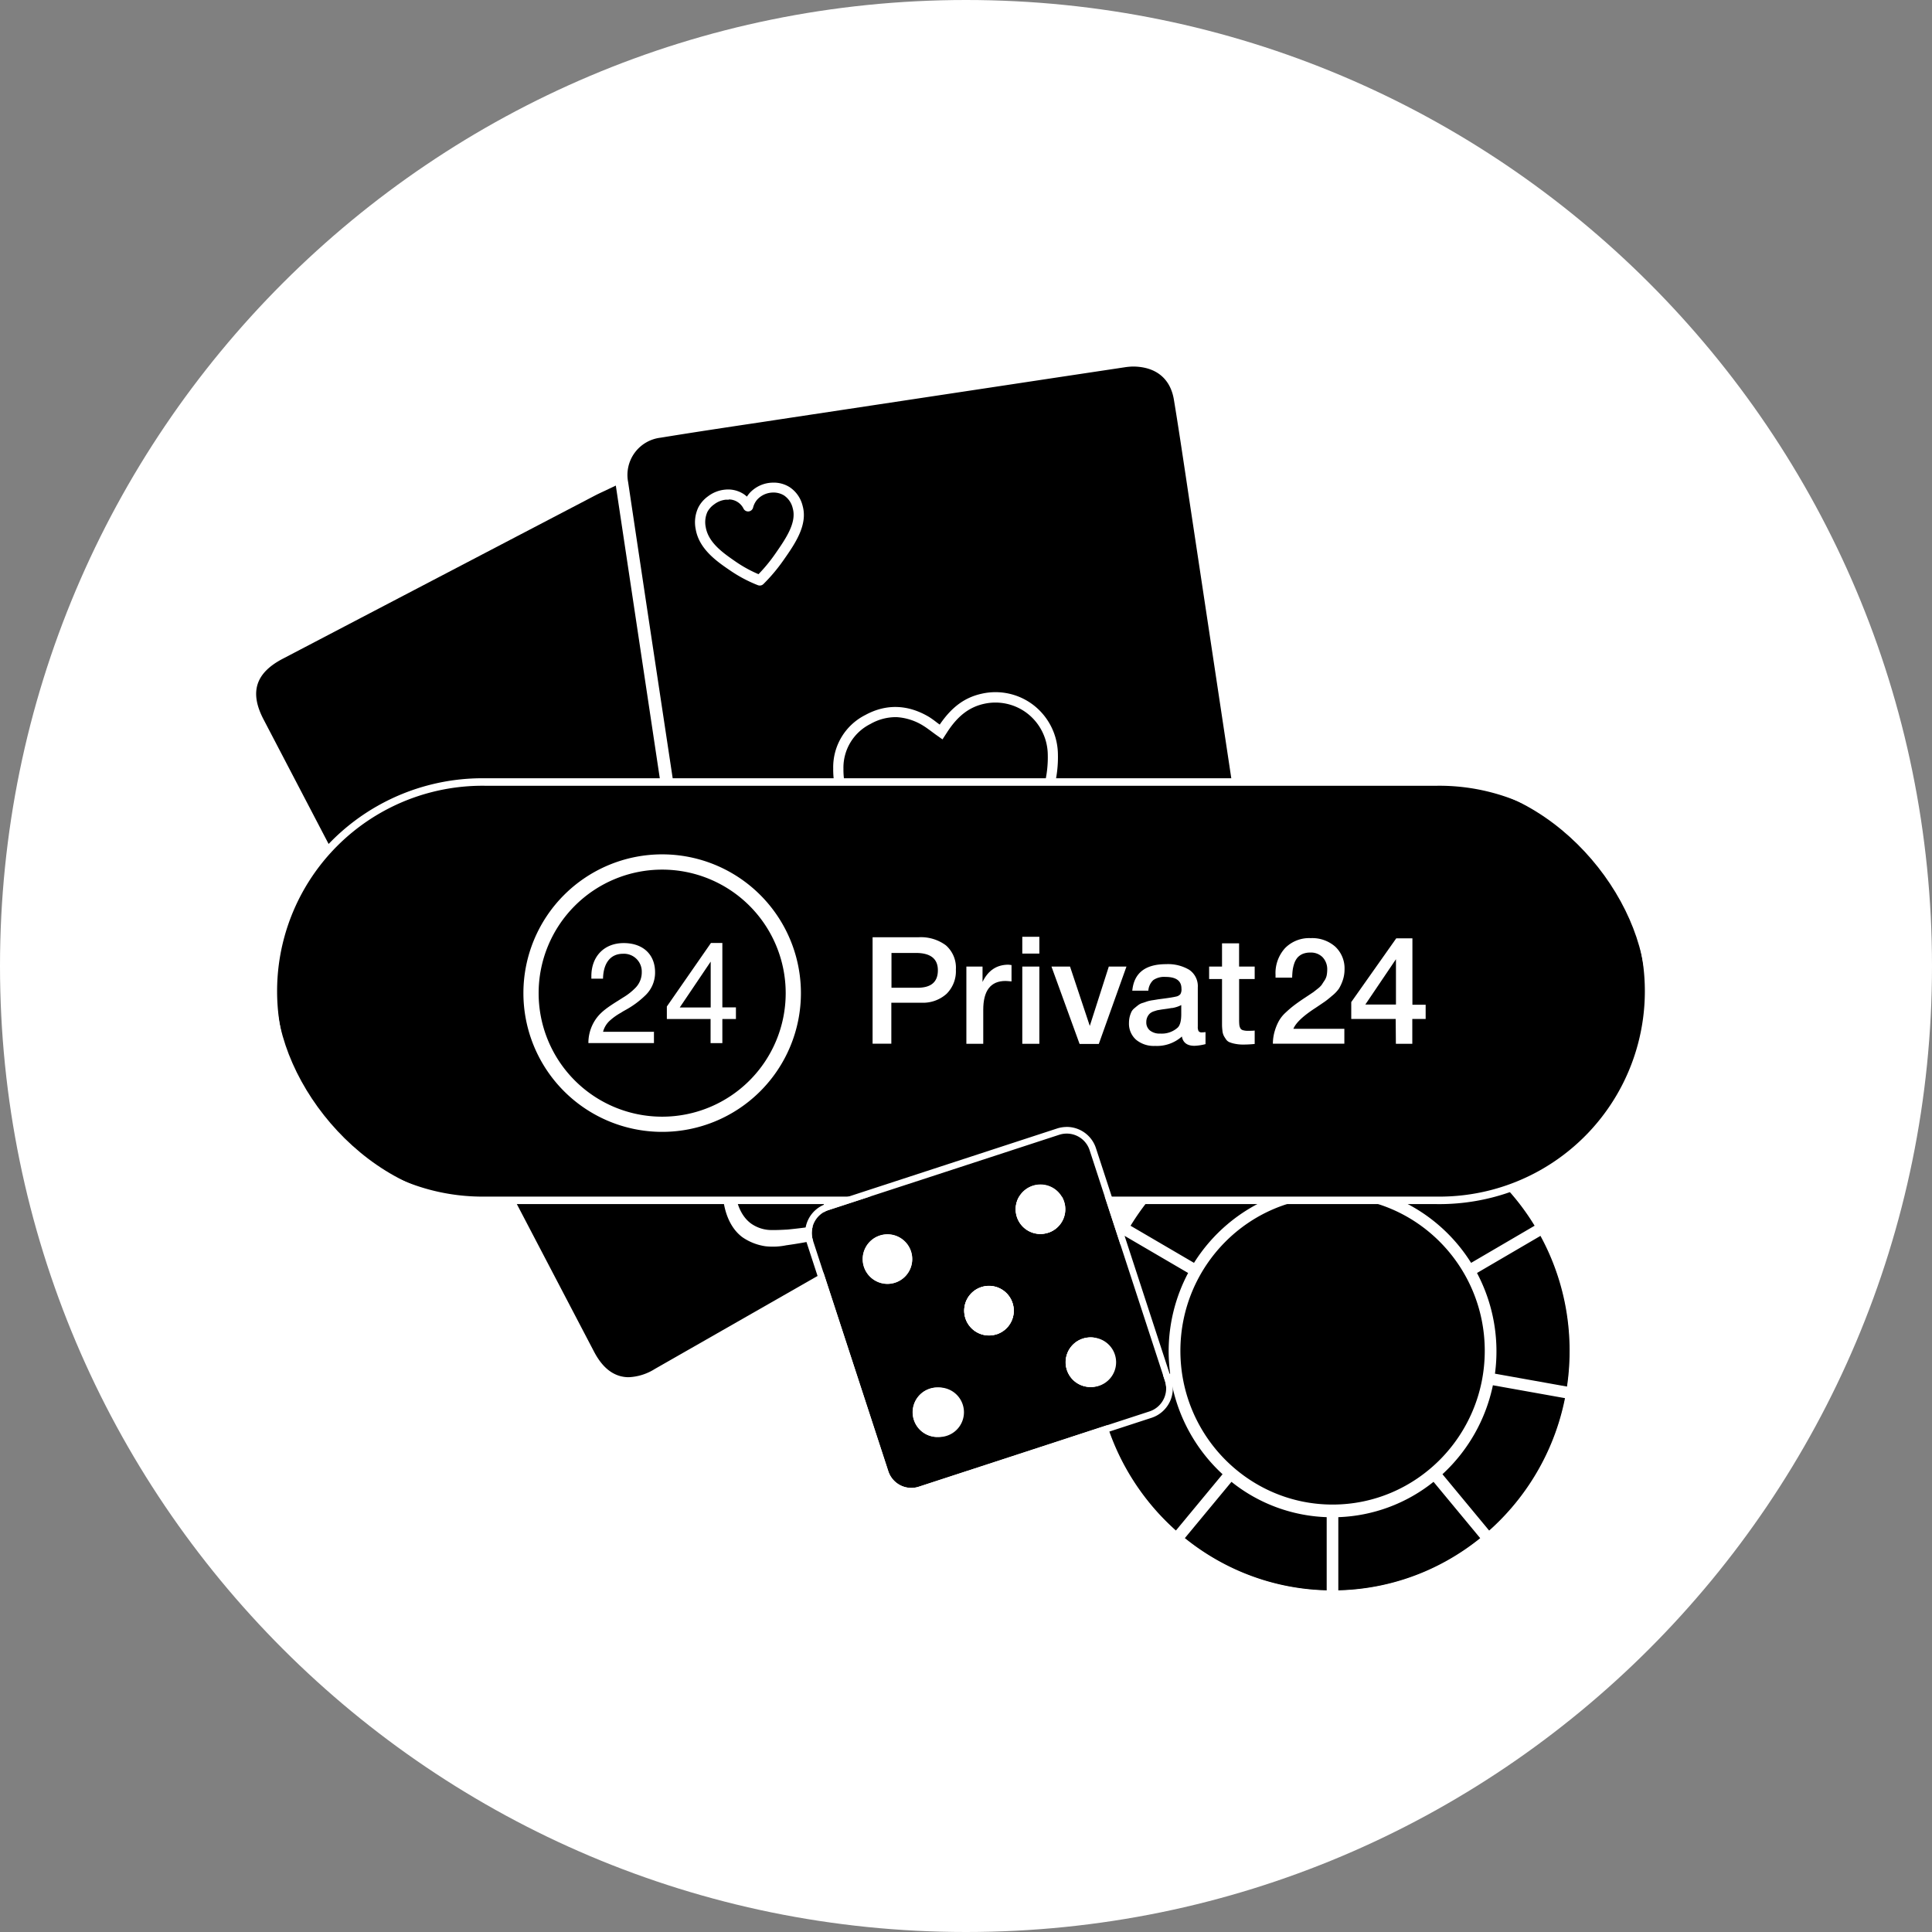
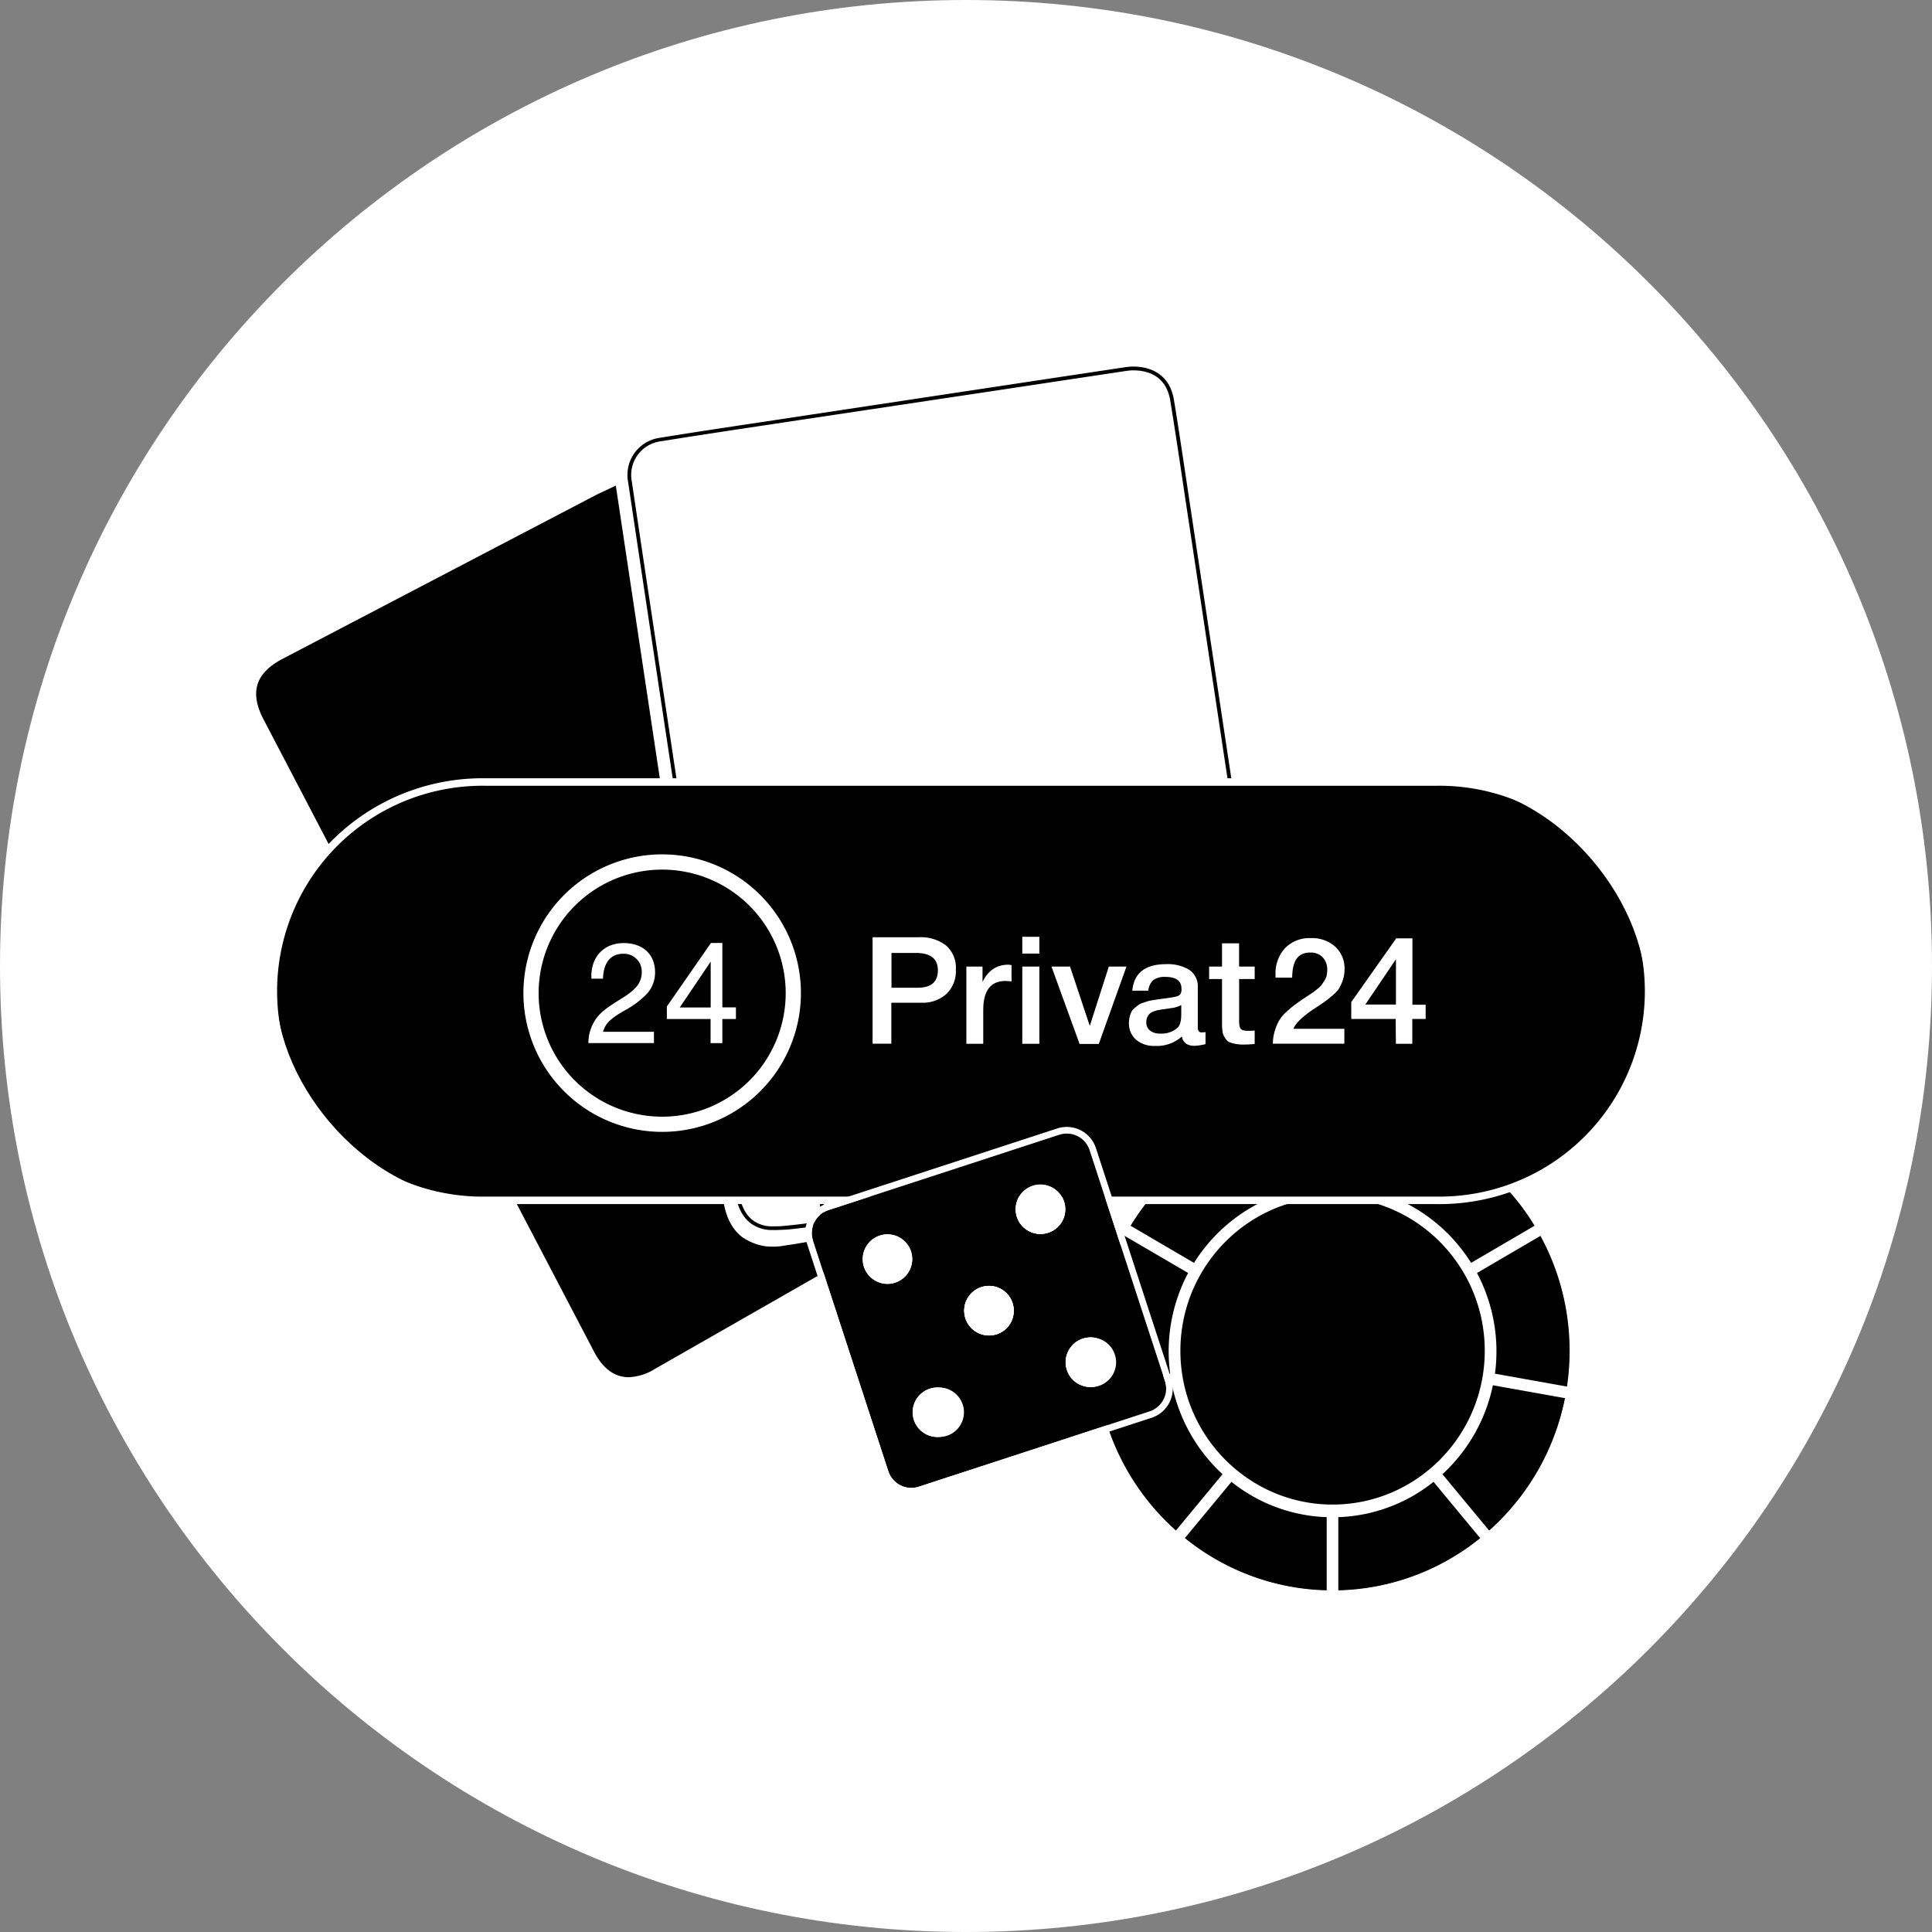
<svg xmlns="http://www.w3.org/2000/svg" width="515.18" height="515.18" viewBox="0 0 515.18 515.18">
  <rect x="0" y="0" width="515.18" height="515.18" fill="#808080" stroke="none" />
  <defs>
    <style>.cls-1{fill:#fff;}</style>
  </defs>
  <g id="Шар_2" data-name="Шар 2">
    <g id="Шар_1-2" data-name="Шар 1">
      <path class="cls-1" d="M257.59,0C115.33,0,0,115.33,0,257.59S115.33,515.18,257.59,515.18,515.18,399.86,515.18,257.59,399.86,0,257.59,0Z" />
      <path d="M219.37,330.82c-3.23.71-6.47,1.3-9.66,1.75a18.21,18.21,0,0,1-5.66.24,14.88,14.88,0,0,1-6.34-2.49c-3.62-2.67-4.81-7.15-5.19-9.59-1.56-9.87-3.06-19.92-4.51-29.64l-2.07-13.8c-.42-2.8-.86-5.61-1.3-8.51h0L177,217.64h0c-.47-3.1-.93-6.19-1.4-9.28h0q-1.22-8.11-2.44-16.22l-9.3-61.91-1.11.53-1.53.72c-.87.41-1.58.74-2.26,1.1q-41.65,21.75-83.31,43.54c-7,3.69-8.56,8.47-4.89,15.5q44,84.26,88.07,168.49c1.83,3.49,4,5.55,6.58,6.32a8.19,8.19,0,0,0,2,.32,13.52,13.52,0,0,0,7-2.12q16.64-9.48,33.24-19l11.73-6.71.49-.28.5-.28A71.9,71.9,0,0,1,219.37,330.82Z" />
      <path d="M167.67,367.24h-.27a8.77,8.77,0,0,1-2.17-.34c-2.74-.81-5-2.95-6.88-6.57q-44.06-84.22-88.07-168.49c-3.78-7.23-2.16-12.37,5.1-16.17q41.66-21.79,83.31-43.55c.69-.36,1.4-.69,2.28-1.1l.2-.09,1.32-.63,1.72-.82L185.13,268.7c.45,2.9.88,5.71,1.3,8.52q1,6.9,2.07,13.8l0,.2c1.44,9.65,2.93,19.63,4.48,29.43.37,2.36,1.52,6.7,5,9.27a14.52,14.52,0,0,0,6.12,2.4,17.79,17.79,0,0,0,5.53-.25c3.11-.43,6.35-1,9.61-1.74l.56-.13,0,.57c.21,2.5.54,5,1,7.49l.06.35-13.37,7.65q-16.44,9.4-32.89,18.79A14.16,14.16,0,0,1,167.67,367.24ZM163.42,131l-.5.23-1.33.63-.2.09c-.86.41-1.56.73-2.24,1.09q-41.66,21.77-83.3,43.54c-6.84,3.58-8.24,8-4.68,14.83q44,84.26,88.07,168.49c1.76,3.36,3.81,5.35,6.27,6.07a7.69,7.69,0,0,0,1.92.3,12.84,12.84,0,0,0,6.74-2.06q16.46-9.37,32.88-18.79l12.76-7.3c-.39-2.2-.69-4.44-.89-6.66-3.1.67-6.17,1.22-9.14,1.63a18.86,18.86,0,0,1-5.8.25,15.55,15.55,0,0,1-6.57-2.59c-3.76-2.77-5-7.4-5.39-9.91-1.55-9.81-3-19.79-4.48-29.45l0-.19q-1-6.92-2.06-13.8c-.43-2.81-.86-5.62-1.31-8.52Z" />
-       <path d="M175,175l6.1,40.41,6.87,45.5q1.56,10.39,3.1,20.79c1.76,11.8,3.58,24,5.42,36,.6,3.91,1.93,6.58,4.08,8.17a9,9,0,0,0,5.37,1.66,32.81,32.81,0,0,0,4-.19c3.05-.29,6.14-.69,9.24-1.21,0-1.29,0-2.61,0-4a75.92,75.92,0,0,1,50.17-68.93,74.79,74.79,0,0,1,27-4.47,74,74,0,0,1,11,1.15,81.05,81.05,0,0,1,13.8,3.91c3,1.14,5.51,2.27,7.31,3.15a79.36,79.36,0,0,1,7.55,4.62q-3.79-25.44-7.64-50.86-5.81-38.55-11.63-77.1c-.32-2.12-.63-4.24-.95-6.36-1-6.76-2.06-13.76-3.19-20.62-.88-5.34-4.45-8.34-10.18-8.45l-.33,0a16.41,16.41,0,0,0-1.73.15q-9.24,1.36-18.48,2.77l-14.21,2.15-56.67,8.57-8.3,1.25c-8.65,1.3-17.6,2.64-26.39,4.07A9.54,9.54,0,0,0,168,128.43Q171.45,151.71,175,175Z" />
      <path d="M206.45,328h-.55a9.51,9.51,0,0,1-5.66-1.76c-2.25-1.67-3.65-4.45-4.27-8.5-1.85-12.05-3.67-24.22-5.42-36Q189,271.37,187.44,261q-3.42-22.76-6.86-45.5l-6.23-41.26q-3.45-22.85-6.86-45.71a10,10,0,0,1,8.68-11.82c8.76-1.43,17.69-2.77,26.32-4.06l8.37-1.27,56.67-8.56,14.22-2.15,18.48-2.78a17.68,17.68,0,0,1,1.78-.15l.31,0c6,.11,9.79,3.26,10.71,8.86,1.14,6.89,2.18,13.88,3.2,20.64l.95,6.36q5.82,38.53,11.63,77.09,3.82,25.43,7.63,50.87l.17,1.14-.95-.66a75.44,75.44,0,0,0-7.49-4.58c-2.34-1.15-4.79-2.2-7.25-3.13a80.36,80.36,0,0,0-13.72-3.89,74.7,74.7,0,0,0-76.72,35.42,75.65,75.65,0,0,0-10.83,36.35c0,1.2,0,2.45,0,3.94v.44l-.42.07c-3.13.51-6.25.92-9.28,1.21C208.63,327.94,207.51,328,206.45,328Zm-31-153.11,6.1,40.41q3.44,22.76,6.86,45.5,1.56,10.4,3.11,20.8c1.75,11.76,3.57,23.93,5.41,36,.58,3.78,1.85,6.34,3.89,7.85a8.42,8.42,0,0,0,5.09,1.56,31.16,31.16,0,0,0,3.92-.19c2.86-.27,5.82-.65,8.78-1.13,0-1.32,0-2.47,0-3.56a76.74,76.74,0,0,1,11-36.84,76.17,76.17,0,0,1,66.7-37,74,74,0,0,1,11.06,1.16,81,81,0,0,1,13.89,3.93c2.49.94,5,2,7.35,3.18a76.73,76.73,0,0,1,6.66,4q-3.7-24.87-7.46-49.73-5.81-38.55-11.63-77.1l-.95-6.35c-1-6.76-2.06-13.75-3.19-20.62-.85-5.15-4.21-7.92-9.7-8l-.29,0c-.42,0-1.06.05-1.68.14l-18.48,2.78-14.22,2.15L211,112.34l-8.29,1.25c-8.71,1.31-17.63,2.65-26.39,4.07a9.05,9.05,0,0,0-7.85,10.69q3.39,22.86,6.86,45.71Z" />
      <path class="cls-1" d="M202.54,156.14a1.52,1.52,0,0,1-.46-.1,37,37,0,0,1-7.21-3.8c-3.55-2.41-8.41-5.71-9.35-11.08a9.24,9.24,0,0,1,.69-5.84,8.42,8.42,0,0,1,2.62-3,8.82,8.82,0,0,1,4.57-1.76,7.61,7.61,0,0,1,5,1.25,7.73,7.73,0,0,1,.77.62,8.83,8.83,0,0,1,.64-.87,8.55,8.55,0,0,1,6.26-2.86,7.92,7.92,0,0,1,4.44,1.17,8.28,8.28,0,0,1,3.51,5c1.44,5.1-2,10.1-5.1,14.51a46,46,0,0,1-5.38,6.39A1.39,1.39,0,0,1,202.54,156.14Zm-8.18-22.9c-.32,0-.58,0-.77,0a6.15,6.15,0,0,0-3.15,1.25,5.86,5.86,0,0,0-1.8,2,6.65,6.65,0,0,0-.44,4.14c.75,4.23,4.88,7,8.2,9.29a34.45,34.45,0,0,0,5.86,3.19,42.75,42.75,0,0,0,4.42-5.37c2.85-4.1,5.8-8.35,4.71-12.21a5.65,5.65,0,0,0-2.34-3.43,5.35,5.35,0,0,0-2.94-.76,5.81,5.81,0,0,0-4.22,1.91,5.27,5.27,0,0,0-1.08,2.12,1.37,1.37,0,0,1-2.54.27,4.39,4.39,0,0,0-3.91-2.46Z" />
      <path class="cls-1" d="M257.11,239.16a1.93,1.93,0,0,1-.47-.08c-11.57-3.82-20.44-9.26-27.11-16.61-5-5.54-7.43-11.28-7.35-17.55a15.58,15.58,0,0,1,8.58-14.27c5.51-3,11.34-2.84,17,.54a24.14,24.14,0,0,1,2,1.43l.82.6c3.21-4.71,6.69-7.26,11.25-8.25a16.61,16.61,0,0,1,13.69,3,16.82,16.82,0,0,1,6.56,12.56,32.4,32.4,0,0,1-5.06,18.79,67.41,67.41,0,0,1-18.87,19.57l-.32.21-.38,0Zm-18-47.93a13.63,13.63,0,0,0-7,1.82h0A13,13,0,0,0,224.91,205c-.07,5.54,2.1,10.67,6.65,15.68,6.26,6.91,14.62,12.05,25.53,15.71a64.37,64.37,0,0,0,17.62-18.42,29.65,29.65,0,0,0,4.67-17.24,14.11,14.11,0,0,0-5.49-10.53,13.93,13.93,0,0,0-11.45-2.53c-3.93.86-7,3.17-9.82,7.49l-1.3,2-1.92-1.36-1.23-.91c-.68-.5-1.27-.93-1.83-1.28A15.15,15.15,0,0,0,239.09,191.23Z" />
      <path class="cls-1" d="M183.55,252.6l-.57,2c-1.43,5-3.62,8.1-7.11,10.1a13.93,13.93,0,0,1-11.68,1,14.08,14.08,0,0,1-8.41-8.38,29.7,29.7,0,0,1-.75-17.85,64.35,64.35,0,0,1,11.25-22.88,75.66,75.66,0,0,1,11.76,1.1l-.45-2.85a78.41,78.41,0,0,0-11.7-1,2.11,2.11,0,0,0-.83.19l-.36.13-.24.3a67.22,67.22,0,0,0-12.08,24.35,32.31,32.31,0,0,0,.84,19.44,16.83,16.83,0,0,0,10,10,16.6,16.6,0,0,0,5.14,1,16.64,16.64,0,0,0,16.09-10.78Z" />
      <ellipse cx="355.34" cy="360.2" rx="63.34" ry="63.99" />
      <path class="cls-1" d="M402.15,313a65.77,65.77,0,0,0-93.62,0,67.33,67.33,0,0,0,0,94.49,65.77,65.77,0,0,0,93.62,0,67.33,67.33,0,0,0,0-94.49Zm16.4,47.24c0,35.21-28.36,63.86-63.21,63.86s-63.21-28.65-63.21-63.86,28.35-63.85,63.21-63.85S418.55,325,418.55,360.2Z" />
      <path class="cls-1" d="M398.64,366.3a44.63,44.63,0,0,0-4.79-26.85l17.26-10.09-.12-.22c-.45-.82-.87-1.56-1.3-2.27l-.14-.22-17.27,10.1a44.29,44.29,0,0,0-20.61-17.42l6.82-19-.23-.1c-.86-.33-1.67-.63-2.46-.9l-.24-.08-6.82,19a43.25,43.25,0,0,0-26.81,0l-6.82-19-.24.08c-.78.27-1.59.56-2.45.9l-.24.1,6.82,19a44.34,44.34,0,0,0-20.61,17.42l-17.27-10.1-.13.22c-.43.7-.85,1.44-1.31,2.27l-.12.22,17.26,10.09a44.65,44.65,0,0,0-5.19,20.9,46.34,46.34,0,0,0,.4,5.95l-19.59,3.5.54,3.09,19.57-3.5A44.62,44.62,0,0,0,326,393.11l-12.7,15.33.19.16c.63.56,1.29,1.11,2,1.7l.2.16,12.69-15.32a43,43,0,0,0,25.39,9.42v19.87H354l1.31,0,1.3,0h.26V404.56a43,43,0,0,0,25.39-9.42l12.53,15.12.16.2.2-.16c.7-.57,1.37-1.14,2-1.7l.19-.16-12.7-15.33a44.62,44.62,0,0,0,13.45-23.72l19.58,3.5.44-2.51.09-.58Zm-2.72-6.1c0,22.62-18.21,41-40.58,41s-40.58-18.39-40.58-41,18.2-41,40.58-41S395.92,337.59,395.92,360.2Z" />
      <rect x="73.63" y="208.53" width="365.24" height="111.55" rx="55.78" />
      <path class="cls-1" d="M383.09,321.08H129.41a56.78,56.78,0,1,1,0-113.55H383.09a56.78,56.78,0,1,1,0,113.55ZM129.41,209.53a54.78,54.78,0,1,0,0,109.55H383.09a54.78,54.78,0,1,0,0-109.55Z" />
      <path class="cls-1" d="M252,382.85a6.6,6.6,0,1,1,4.23-8.32A6.6,6.6,0,0,1,252,382.85Z" />
      <path class="cls-1" d="M238.71,342a6.6,6.6,0,1,1,4.23-8.31A6.6,6.6,0,0,1,238.71,342Z" />
      <path d="M282.45,302.6l-61.52,20.08a6.43,6.43,0,0,0-4.13,8.13l20.08,61.5a6.45,6.45,0,0,0,8.13,4.13l61.52-20.09a6.43,6.43,0,0,0,4.11-8.12l-20.08-61.5A6.4,6.4,0,0,0,282.45,302.6ZM252,382.85a6.6,6.6,0,1,1,4.23-8.32A6.6,6.6,0,0,1,252,382.85ZM238.71,342a6.6,6.6,0,1,1,4.23-8.31A6.6,6.6,0,0,1,238.71,342Zm27.06,13.75a6.6,6.6,0,1,1,4.23-8.32A6.59,6.59,0,0,1,265.77,355.79Zm27.06,13.74a6.6,6.6,0,1,1,4.23-8.32A6.59,6.59,0,0,1,292.83,369.53Zm-13.32-40.81a6.6,6.6,0,1,1,4.23-8.31A6.58,6.58,0,0,1,279.51,328.72Z" />
      <path class="cls-1" d="M284.46,302.28a6.41,6.41,0,0,1,6.1,4.45l20.08,61.5a6.45,6.45,0,0,1-4.11,8.13L245,396.44a6.29,6.29,0,0,1-2,.32,6.47,6.47,0,0,1-6.13-4.45l-20.08-61.5a6.43,6.43,0,0,1,4.13-8.13l61.52-20.08a6.44,6.44,0,0,1,2-.32m-7,26.77a6.35,6.35,0,0,0,2-.33,6.57,6.57,0,1,0-2,.33m-40.81,13.32a6.6,6.6,0,1,0-6.27-4.55,6.64,6.64,0,0,0,6.27,4.55m27.06,13.74a6.6,6.6,0,1,0-6.26-4.55,6.64,6.64,0,0,0,6.26,4.55m27.07,13.74a6.6,6.6,0,1,0,0-13.19,6.37,6.37,0,0,0-2.05.33,6.59,6.59,0,0,0,2.05,12.86M250,383.17A6.6,6.6,0,1,0,250,370a6.37,6.37,0,0,0-2.05.33,6.59,6.59,0,0,0,2,12.86m34.48-82.68a8.36,8.36,0,0,0-2.56.41L220.38,321a8.19,8.19,0,0,0-5.27,10.37l20.08,61.51a8.21,8.21,0,0,0,10.37,5.26l61.53-20.08a8.23,8.23,0,0,0,5.24-10.37l-20.08-61.5a8.2,8.2,0,0,0-7.79-5.69Zm-7,26.78A4.82,4.82,0,1,1,279,327a4.8,4.8,0,0,1-1.49.24Zm-40.81,13.32a4.82,4.82,0,1,1,1.5-.24,4.8,4.8,0,0,1-1.5.24Zm27.06,13.74a4.84,4.84,0,1,1,1.5-.24,4.8,4.8,0,0,1-1.5.24Zm27.07,13.74a4.82,4.82,0,1,1,4.58-6.31,4.85,4.85,0,0,1-.29,3.68,4.84,4.84,0,0,1-4.29,2.63ZM250,381.39a4.84,4.84,0,1,1,1.5-.24,4.8,4.8,0,0,1-1.5.24Z" />
      <path class="cls-1" d="M265.77,355.79a6.6,6.6,0,1,1,4.23-8.32A6.59,6.59,0,0,1,265.77,355.79Z" />
      <path class="cls-1" d="M292.83,369.53a6.6,6.6,0,1,1,4.23-8.32A6.59,6.59,0,0,1,292.83,369.53Z" />
      <path class="cls-1" d="M279.51,328.72a6.6,6.6,0,1,1,4.23-8.31A6.58,6.58,0,0,1,279.51,328.72Z" />
      <path d="M176.57,228.05h0a36.78,36.78,0,0,1,36.78,36.78h0a36.78,36.78,0,0,1-36.78,36.78h0a36.78,36.78,0,0,1-36.78-36.78h0A36.78,36.78,0,0,1,176.57,228.05Z" />
      <path class="cls-1" d="M176.57,227.82a37,37,0,1,0,37,37A37,37,0,0,0,176.57,227.82Zm0,69.95a32.94,32.94,0,1,1,32.94-32.94A32.94,32.94,0,0,1,176.57,297.77Z" />
      <path class="cls-1" d="M189.51,256.42l-8.25,12.23h8.25Zm3.11-5v17.2h3.62v3.11h-3.62v6.43h-3.14v-6.43H177.82v-3.34l11.76-16.94,3,0Zm-18.24,23.61v3.11H156.9v-.09a11.12,11.12,0,0,1,2.38-6.84c1.18-1.46,2.61-2.54,5.56-4.38l1.34-.85a15.94,15.94,0,0,0,3.42-2.73,5.86,5.86,0,0,0,1.53-4,4.75,4.75,0,0,0-5-4.92c-3.47,0-5.23,2.64-5.33,6.57v.07h-3.11V261l0-.71c0-5.27,3.44-8.81,8.62-8.81s8.37,3.06,8.37,7.8a8.37,8.37,0,0,1-2.55,6.1,24.18,24.18,0,0,1-5.44,4l-.12.07c-.14.07-.78.45-.94.57a15.79,15.79,0,0,0-3,2.12,6.06,6.06,0,0,0-1.82,3h13.62Z" />
      <path class="cls-1" d="M232.72,249.92H245a11.17,11.17,0,0,1,7.23,2.16,7.92,7.92,0,0,1,2.66,6.48,8.5,8.5,0,0,1-2.47,6.44,9.38,9.38,0,0,1-6.74,2.38h-8v10.93h-5V249.92Zm5,4.17v9.3h6.95c3.63,0,5.42-1.55,5.42-4.66s-2-4.62-5.87-4.62l-6.5,0Z" />
      <path class="cls-1" d="M269.73,257.34v4.36c-.8-.07-1.32-.12-1.6-.12q-5.94,0-5.94,7.7v9.05h-4.5V257.74H262v4.1c1.47-3.06,3.77-4.6,6.91-4.6Z" />
      <path class="cls-1" d="M277.15,249.8v4.48H272.6V249.8Zm0,7.94v20.59H272.6V257.74Z" />
      <path class="cls-1" d="M280.38,257.74h4.95l5.27,15.83,5.07-15.83h4.71L293,278.38h-5.12Z" />
      <path class="cls-1" d="M301.94,264.1c.47-4.66,3.48-7,9-7a11.1,11.1,0,0,1,6.17,1.5,5.28,5.28,0,0,1,2.29,4.72v10.43a2.43,2.43,0,0,0,.21,1.21,1,1,0,0,0,.85.33,7.88,7.88,0,0,0,1-.08v3.21a13.42,13.42,0,0,1-2.95.45c-1.93,0-3.06-.83-3.35-2.48A10,10,0,0,1,308,278.9a7.38,7.38,0,0,1-5.06-1.65,5.7,5.7,0,0,1-1.89-4.5,6.94,6.94,0,0,1,.19-1.63,7.79,7.79,0,0,1,.47-1.32,3,3,0,0,1,.85-1c.38-.33.71-.59,1-.81a3.59,3.59,0,0,1,1.24-.58L306,267a10.57,10.57,0,0,1,1.46-.3c.68-.1,1.15-.19,1.36-.22l1.42-.19c1.62-.21,2.73-.4,3.32-.54a2,2,0,0,0,1.2-.66,2.47,2.47,0,0,0,.28-1.48q0-3.1-4.24-3.11a5.14,5.14,0,0,0-3.27.85,4.26,4.26,0,0,0-1.32,2.82h-4.31v0ZM315,268a7.47,7.47,0,0,1-1.2.5,9,9,0,0,1-1.11.28c-.28,0-.7.09-1.32.19l-1.17.16c-.57.07-1,.17-1.32.21s-.71.19-1.18.33a3.19,3.19,0,0,0-1.08.59,3.08,3.08,0,0,0-.95,2.29,2.74,2.74,0,0,0,1,2.26,4.15,4.15,0,0,0,2.73.8,6.34,6.34,0,0,0,4.67-1.62c.61-.62.92-1.79.92-3.56V268Z" />
      <path class="cls-1" d="M334.57,257.74v3.32h-4.15V271.9a13,13,0,0,0,.05,1.34,2.52,2.52,0,0,0,.23.85,1.08,1.08,0,0,0,.71.61,4.24,4.24,0,0,0,1.37.17c.75,0,1.34,0,1.79-.07v3.58a30.69,30.69,0,0,1-3.07.16,10.57,10.57,0,0,1-2.09-.19,7.5,7.5,0,0,1-1.51-.42,2.06,2.06,0,0,1-1-.82c-.26-.38-.47-.71-.61-1a4,4,0,0,1-.33-1.34,14.3,14.3,0,0,1-.1-1.46V261.06h-3.44v-3.32h3.44v-6.2h4.55v6.2Z" />
      <path class="cls-1" d="M358.48,274.3v4H339.42a12,12,0,0,1,.52-3.44,13.07,13.07,0,0,1,1.11-2.66,8.93,8.93,0,0,1,1.83-2.24,27.72,27.72,0,0,1,2.2-1.88c.66-.5,1.55-1.14,2.68-1.89l1.18-.78,1.3-.87,1.08-.85a6.06,6.06,0,0,0,1.11-1.06c.16-.26.4-.63.7-1.08a4,4,0,0,0,.62-1.37,7.8,7.8,0,0,0,.16-1.48,4.67,4.67,0,0,0-1.22-3.44,4.33,4.33,0,0,0-3.3-1.25,5.12,5.12,0,0,0-2.08.38,4,4,0,0,0-1.36,1,4.94,4.94,0,0,0-.83,1.53,9.74,9.74,0,0,0-.42,1.77c-.07.57-.12,1.2-.14,2h-4.43v-.71a9.9,9.9,0,0,1,2.54-7.16,9,9,0,0,1,6.84-2.66,9.27,9.27,0,0,1,6.55,2.28,7.93,7.93,0,0,1,2.47,6.08,9,9,0,0,1-.47,2.87,11.75,11.75,0,0,1-1,2.2,9.45,9.45,0,0,1-1.86,1.95c-.87.75-1.53,1.27-1.95,1.56s-1.2.82-2.36,1.6c-3.32,2.14-5.32,4-6,5.63h13.59Z" />
      <path class="cls-1" d="M380.16,267.87v3.84H376.6v6.62h-4.38l-.05-6.62H360.32v-4.5l12-17h4.31v17.71l3.56,0Zm-7.92,0V255.78l-8.17,12.09Z" />
    </g>
  </g>
</svg>